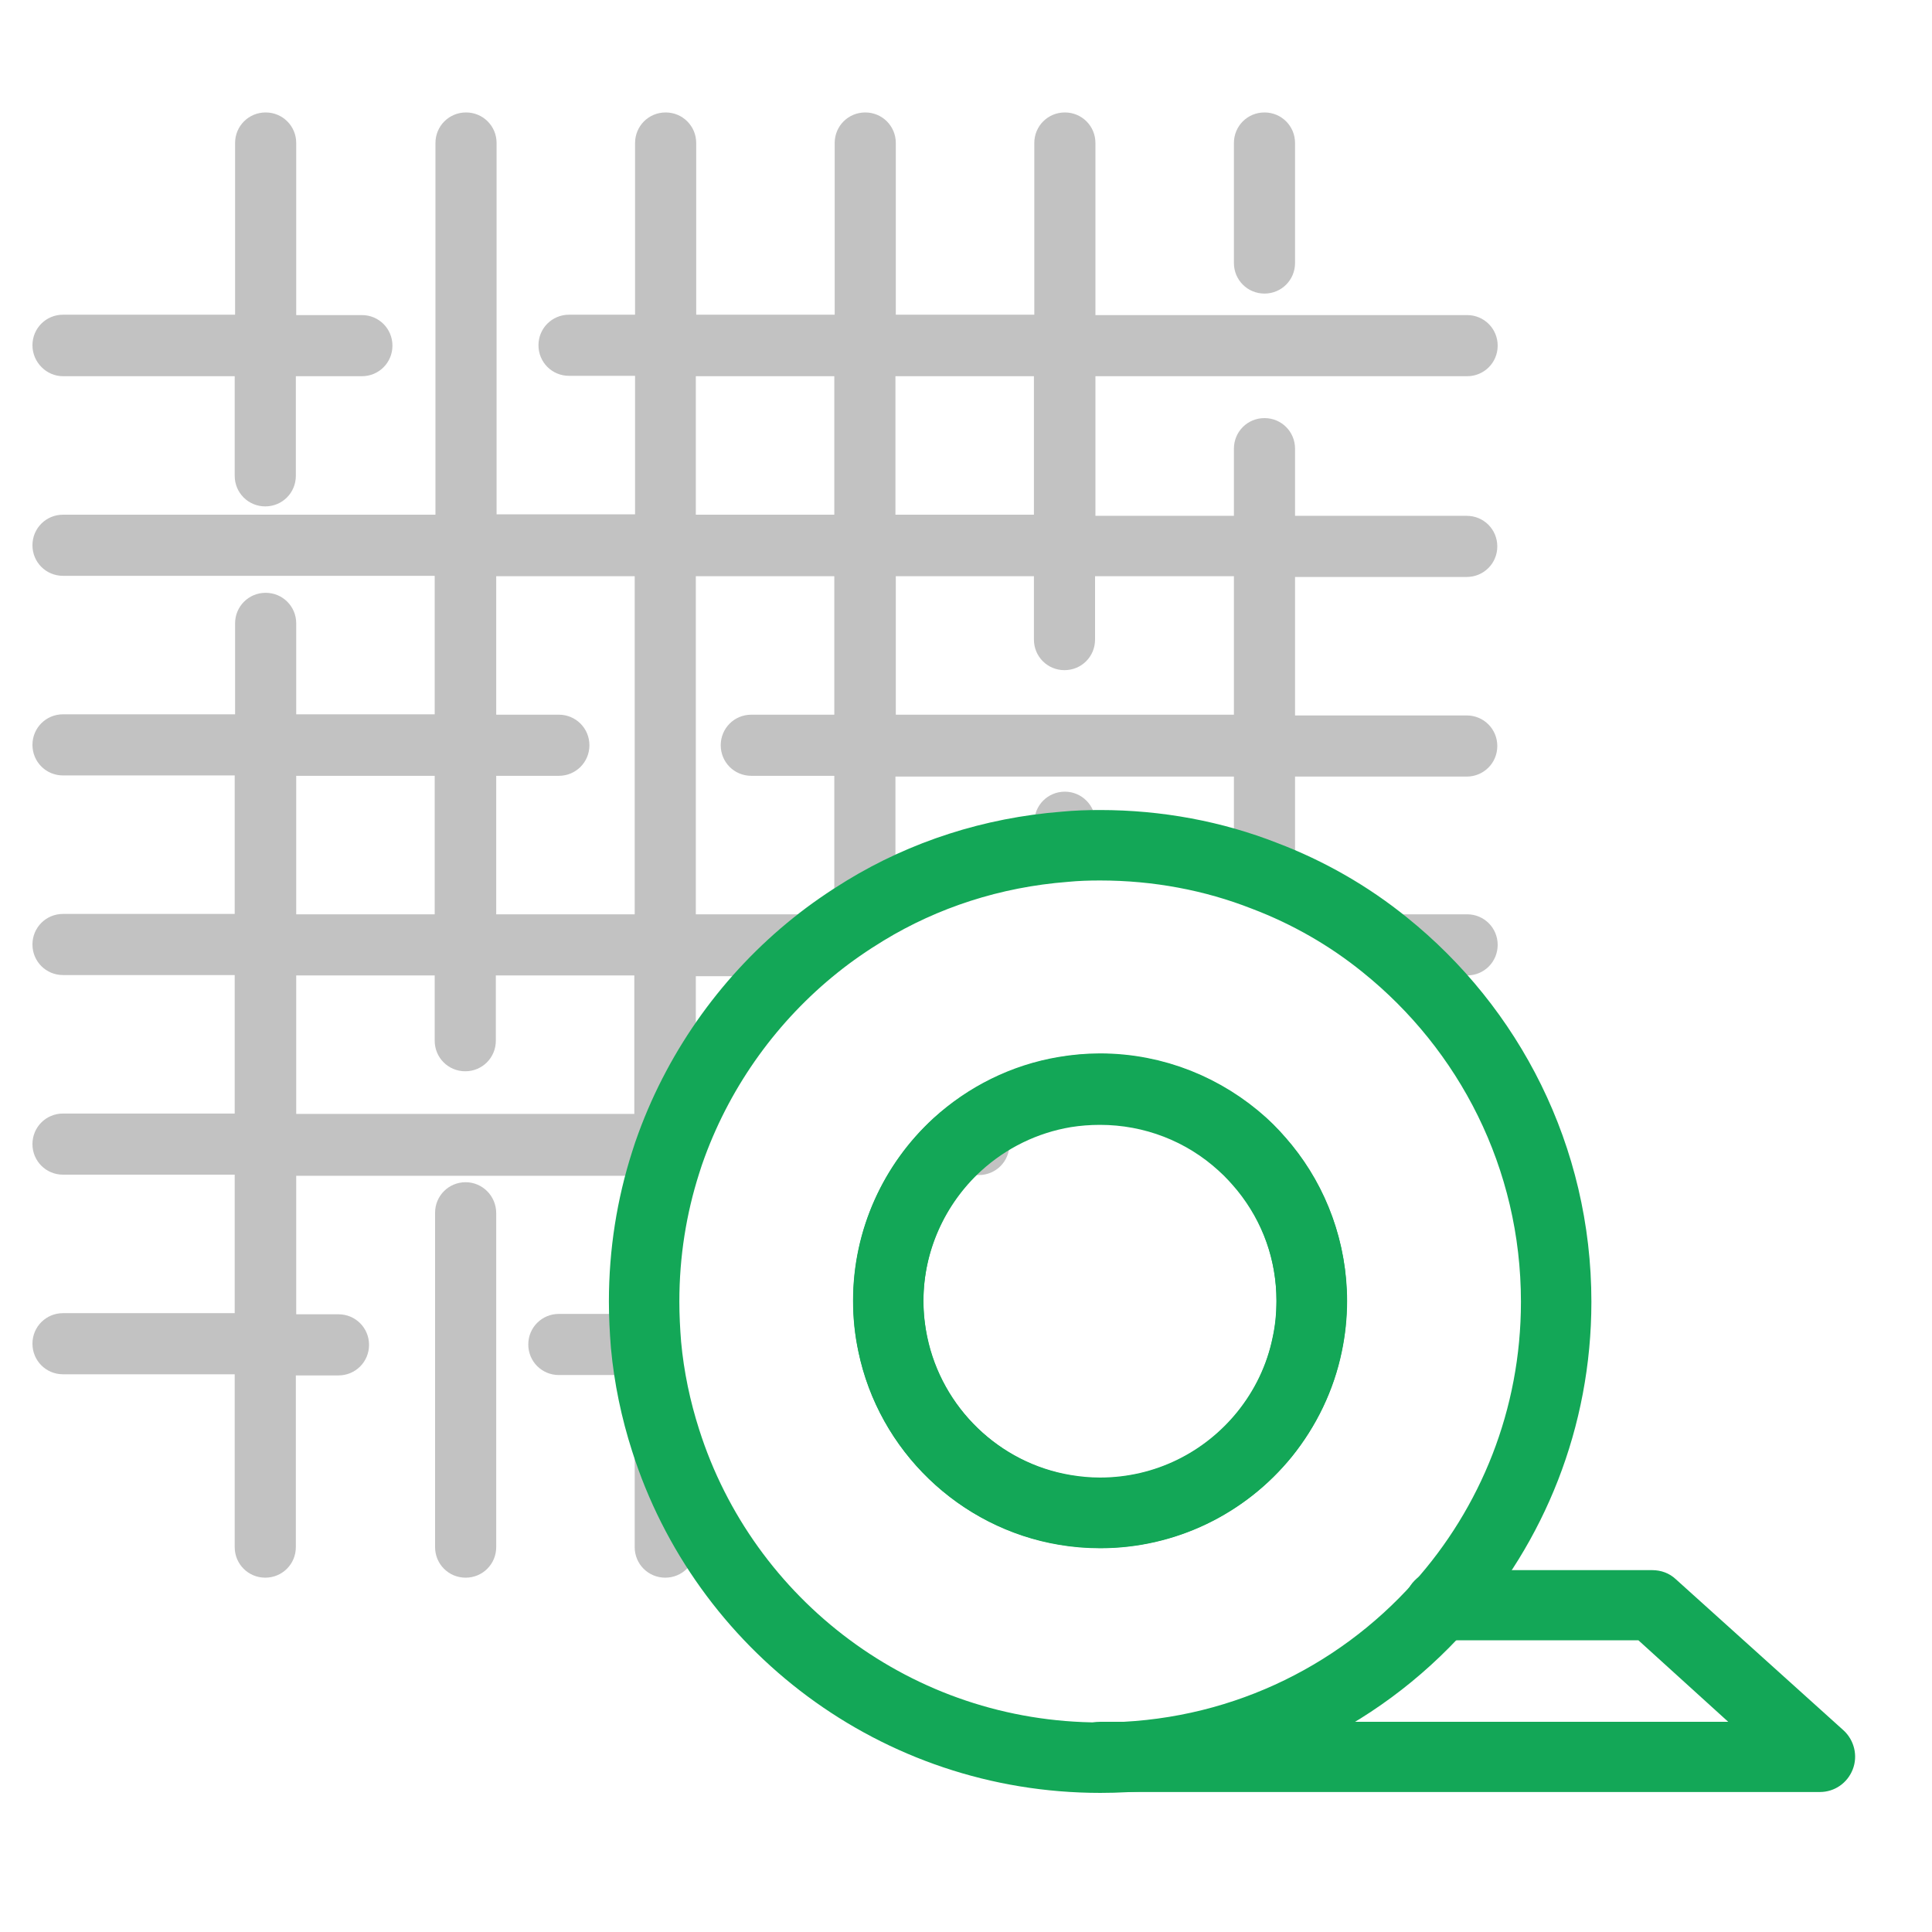
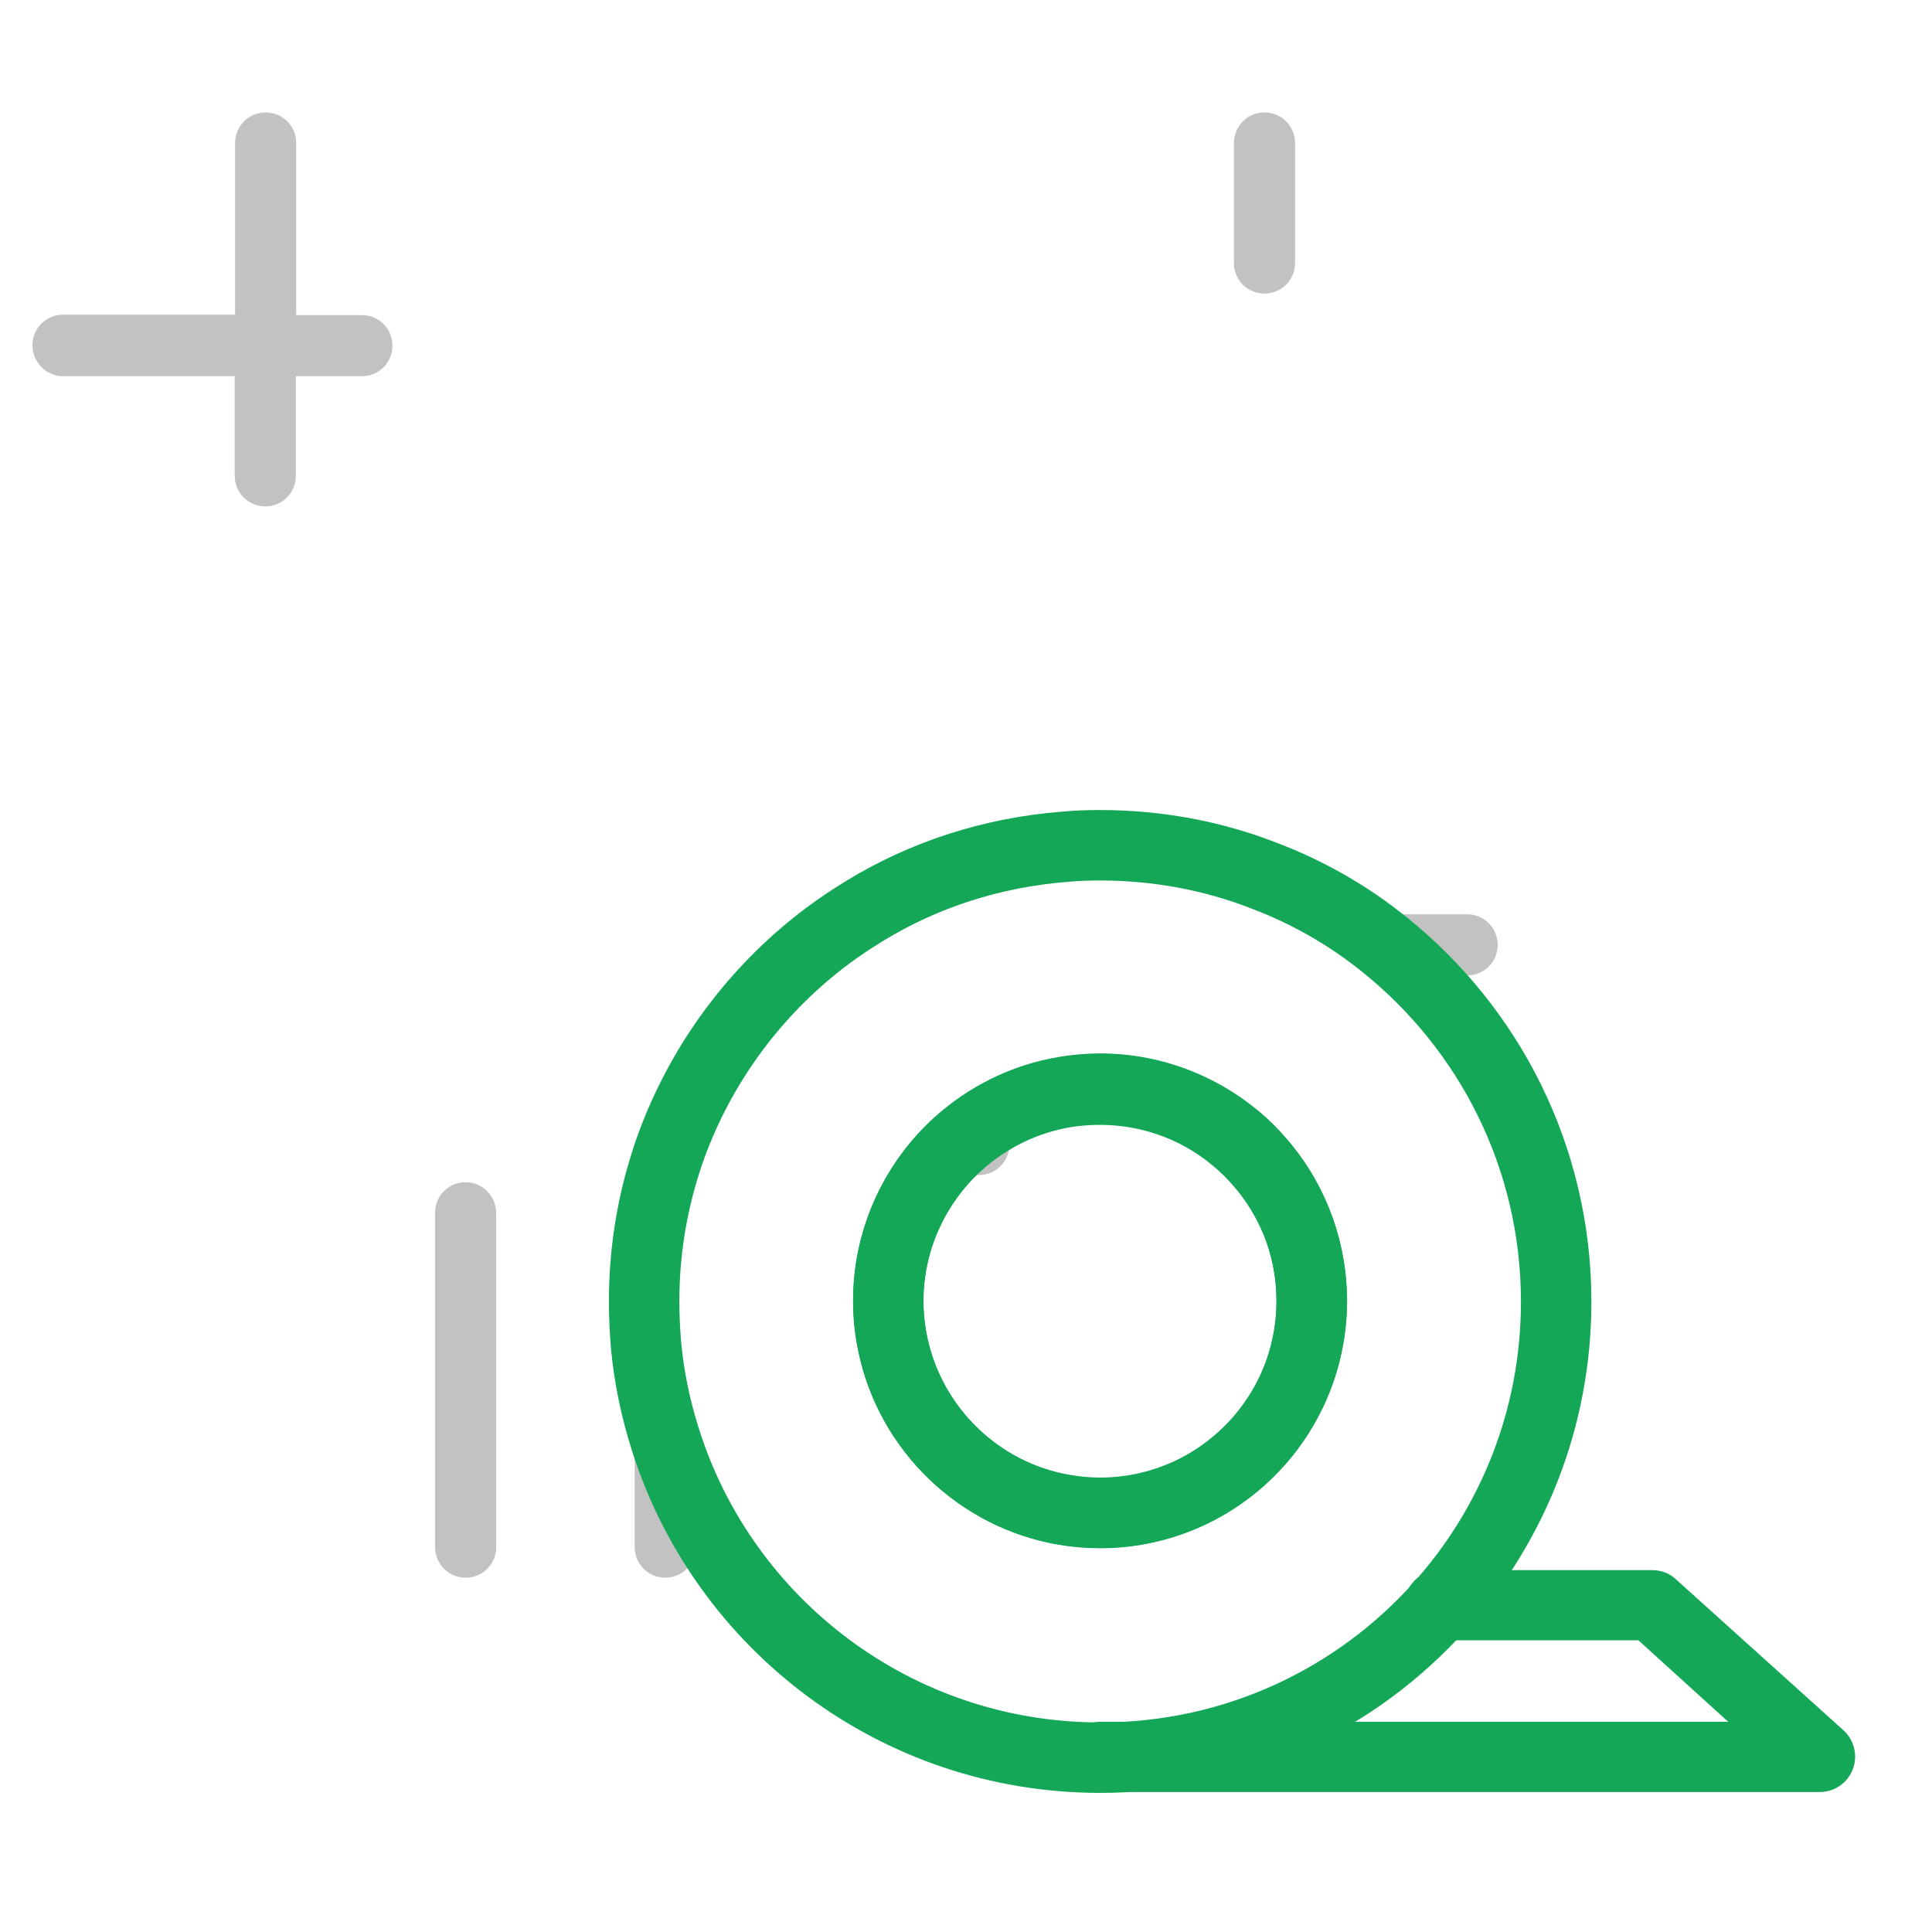
<svg xmlns="http://www.w3.org/2000/svg" version="1.1" id="Слой_1" x="0px" y="0px" viewBox="0 0 512 512" style="enable-background:new 0 0 512 512;" xml:space="preserve">
  <style type="text/css">
	.st0{fill:#13A757;}
	.st1{fill:#C2C2C2;}
	.st2{fill:none;stroke:#13A757;stroke-width:15;stroke-linecap:round;stroke-linejoin:round;stroke-miterlimit:10;}
	.st3{fill:none;stroke:#13A757;stroke-width:18.67;stroke-linecap:round;stroke-linejoin:round;stroke-miterlimit:10;}
</style>
  <g>
    <path class="st1" d="M123.4,313.3c-4.5,0-8.1,3.6-8.1,8.1V410c0,4.5,3.6,8.1,8.1,8.1s8.1-3.6,8.1-8.1v-88.5   C131.5,316.9,127.8,313.3,123.4,313.3z" />
    <path class="st1" d="M176.3,373.5c-4.5,0-8.1,3.6-8.1,8.1V410c0,4.5,3.6,8.1,8.1,8.1s8.1-3.6,8.1-8.1v-28.4   C184.4,377.1,180.8,373.5,176.3,373.5z" />
-     <path class="st1" d="M282.2,209.8c-4.5,0-8.1,3.6-8.1,8.1v6.4c0,4.5,3.6,8.1,8.1,8.1s8.1-3.6,8.1-8.1v-6.4   C290.3,213.5,286.7,209.8,282.2,209.8z" />
-     <path class="st1" d="M290.3,99.7h98.5c4.5,0,8.1-3.6,8.1-8.1s-3.6-8.1-8.1-8.1h-98.5V37.9c0-4.5-3.6-8.1-8.1-8.1s-8.1,3.6-8.1,8.1   v45.5h-36.7V37.9c0-4.5-3.6-8.1-8.1-8.1s-8.1,3.6-8.1,8.1v45.5h-36.7V37.9c0-4.5-3.6-8.1-8.1-8.1s-8.1,3.6-8.1,8.1v45.5h-17.5   c-4.5,0-8.1,3.6-8.1,8.1s3.6,8.1,8.1,8.1h17.5v36.7h-36.7V37.9c0-4.5-3.6-8.1-8.1-8.1s-8.1,3.6-8.1,8.1v98.5H16.7   c-4.5,0-8.1,3.6-8.1,8.1s3.6,8.1,8.1,8.1h98.5v36.7H78.5v-24.1c0-4.5-3.6-8.1-8.1-8.1s-8.1,3.6-8.1,8.1v24.1H16.7   c-4.5,0-8.1,3.6-8.1,8.1s3.6,8.1,8.1,8.1h45.5v36.7H16.7c-4.5,0-8.1,3.6-8.1,8.1s3.6,8.1,8.1,8.1h45.5v36.7H16.7   c-4.5,0-8.1,3.6-8.1,8.1s3.6,8.1,8.1,8.1h45.5v36.7H16.7c-4.5,0-8.1,3.6-8.1,8.1s3.6,8.1,8.1,8.1h45.5V410c0,4.5,3.6,8.1,8.1,8.1   s8.1-3.6,8.1-8.1v-45.5h11.3c4.5,0,8.1-3.6,8.1-8.1s-3.6-8.1-8.1-8.1H78.5v-36.7h90.4c1.3,2.8,4.1,4.7,7.4,4.7c4.4,0,8.1-3.6,8.1-8   c1-1.4,1.6-3,1.6-4.8c0-1.8-0.6-3.5-1.6-4.8v-40H216c4.5,0,8.1-3.6,8.1-8.1c0-1.4-0.3-2.7-1-3.8c1.5,1.7,3.7,2.7,6.1,2.7   c4.5,0,8.1-3.6,8.1-8.1v-35.6H327v26.5c0,4.5,3.6,8.1,8.1,8.1s8.1-3.6,8.1-8.1v-26.5h45.5c4.5,0,8.1-3.6,8.1-8.1s-3.6-8.1-8.1-8.1   h-45.5v-36.7h45.5c4.5,0,8.1-3.6,8.1-8.1s-3.6-8.1-8.1-8.1h-45.5v-17.8c0-4.5-3.6-8.1-8.1-8.1s-8.1,3.6-8.1,8.1v17.8h-36.7V99.7z    M274,99.7v36.7h-36.7V99.7H274z M184.4,99.7h36.7v36.7h-36.7V99.7z M131.5,152.7h36.7v89.6h-36.7v-36.7h16.6   c4.5,0,8.1-3.6,8.1-8.1s-3.6-8.1-8.1-8.1h-16.6V152.7z M78.5,205.6h36.7v36.7H78.5V205.6z M168.2,295.2H78.5v-36.7h36.7v17.3   c0,4.5,3.6,8.1,8.1,8.1s8.1-3.6,8.1-8.1v-17.3h36.7V295.2z M222.1,245c-1.5-1.7-3.7-2.7-6.1-2.7h-31.6v-89.6h36.7v36.7h-22   c-4.5,0-8.1,3.6-8.1,8.1s3.6,8.1,8.1,8.1h22v35.6C221.1,242.6,221.5,243.9,222.1,245z M327,152.7v36.7h-89.6v-36.7H274v16.8   c0,4.5,3.6,8.1,8.1,8.1s8.1-3.6,8.1-8.1v-16.8H327z" />
    <path class="st1" d="M343.2,69.7V37.9c0-4.5-3.6-8.1-8.1-8.1s-8.1,3.6-8.1,8.1v31.8c0,4.5,3.6,8.1,8.1,8.1S343.2,74.2,343.2,69.7z" />
-     <path class="st1" d="M179.3,356.3c0-4.5-3.6-8.1-8.1-8.1h-23.1c-4.5,0-8.1,3.6-8.1,8.1s3.6,8.1,8.1,8.1h23.1   C175.6,364.4,179.3,360.8,179.3,356.3z" />
    <path class="st1" d="M259.4,295.2h-5.7c-4.5,0-8.1,3.6-8.1,8.1s3.6,8.1,8.1,8.1h5.7c4.5,0,8.1-3.6,8.1-8.1S263.8,295.2,259.4,295.2   z" />
    <path class="st1" d="M388.8,242.3H367c-4.5,0-8.1,3.6-8.1,8.1s3.6,8.1,8.1,8.1h21.8c4.5,0,8.1-3.6,8.1-8.1S393.3,242.3,388.8,242.3   z" />
    <path class="st1" d="M16.7,99.7h45.5v26.4c0,4.5,3.6,8.1,8.1,8.1s8.1-3.6,8.1-8.1V99.7h17.5c4.5,0,8.1-3.6,8.1-8.1   s-3.6-8.1-8.1-8.1H78.5V37.9c0-4.5-3.6-8.1-8.1-8.1s-8.1,3.6-8.1,8.1v45.5H16.7c-4.5,0-8.1,3.6-8.1,8.1S12.3,99.7,16.7,99.7z" />
  </g>
  <g>
    <path class="st3" d="M367,250.4c-9.5-7.7-20.3-13.9-31.9-18.3c-13.5-5.3-28.3-8.1-43.6-8.1c-3.1,0-6.2,0.1-9.3,0.4   c-19.3,1.5-37.3,7.4-52.9,16.9c-4.6,2.8-9.1,5.9-13.2,9.2c-17.1,13.7-30.4,32-38.1,52.9c-0.6,1.6-1.1,3.1-1.6,4.7   c-3.7,11.6-5.7,23.9-5.7,36.8c0,3.9,0.2,7.7,0.5,11.5c0.8,8.7,2.6,17.2,5.2,25.3c15.5,48.8,61.2,84.1,115.2,84.1   c35.8,0,67.9-15.5,90-40.2c19.2-21.4,30.8-49.7,30.8-80.6C412.4,306.6,394.6,272.6,367,250.4z M346.4,356.3   c-1.8,8.9-5.8,17-11.3,23.8c-10.3,12.7-26,20.8-43.6,20.8c-3.2,0-6.3-0.3-9.3-0.8c-22.8-3.8-40.9-21.4-45.6-43.9   c-0.8-3.7-1.2-7.5-1.2-11.5c0-16.4,7.1-31.2,18.3-41.5c7.8-7.1,17.6-12.1,28.5-13.9c3-0.5,6.1-0.8,9.3-0.8   c14.6,0,27.8,5.6,37.8,14.6c2.1,1.9,4,4,5.8,6.2c7.8,9.6,12.5,21.9,12.5,35.3C347.6,348.8,347.2,352.6,346.4,356.3z" />
  </g>
  <path class="st0" d="M342.4,386c6.5-8.1,11.1-17.7,13.2-27.8c0.9-4.3,1.4-8.9,1.4-13.4c0-14.9-5.2-29.6-14.6-41.2  c-2.1-2.5-4.3-5-6.8-7.2c-12.1-11-27.8-17.1-44.1-17.1c-3.7,0-7.4,0.3-10.8,0.9c-12.4,2.1-23.9,7.7-33.3,16.2  c-13.6,12.4-21.3,30-21.3,48.4c0,4.5,0.5,9.1,1.4,13.4c5.4,26.2,26.8,46.8,53.2,51.2c3.5,0.6,7.2,0.9,10.9,0.9  C311.3,410.3,329.9,401.4,342.4,386z M245.7,354.4c-0.6-3.1-1-6.3-1-9.5c0-13.1,5.6-25.7,15.3-34.6c6.7-6.1,14.9-10.1,23.8-11.6  c2.5-0.4,5.1-0.6,7.7-0.6c11.7,0,22.9,4.3,31.5,12.2c1.8,1.6,3.4,3.4,4.9,5.2c6.8,8.4,10.4,18.6,10.4,29.4c0,3.3-0.3,6.5-1,9.6  c-1.5,7.2-4.7,14.1-9.4,19.8c-8.9,11-22.2,17.4-36.4,17.4c-2.6,0-5.2-0.2-7.8-0.7C264.9,387.8,249.6,373.1,245.7,354.4z" />
  <path class="st0" d="M444.1,418.5c-1.7-1.6-3.9-2.4-6.3-2.4h-56.3c-5.2,0-9.3,4.2-9.3,9.3s4.2,9.3,9.3,9.3h52.7l23.8,21.6H291.5  c-5.2,0-9.3,4.2-9.3,9.3s4.2,9.3,9.3,9.3h190.8c3.9,0,7.3-2.4,8.7-6c1.4-3.6,0.4-7.7-2.4-10.3L444.1,418.5z" />
</svg>